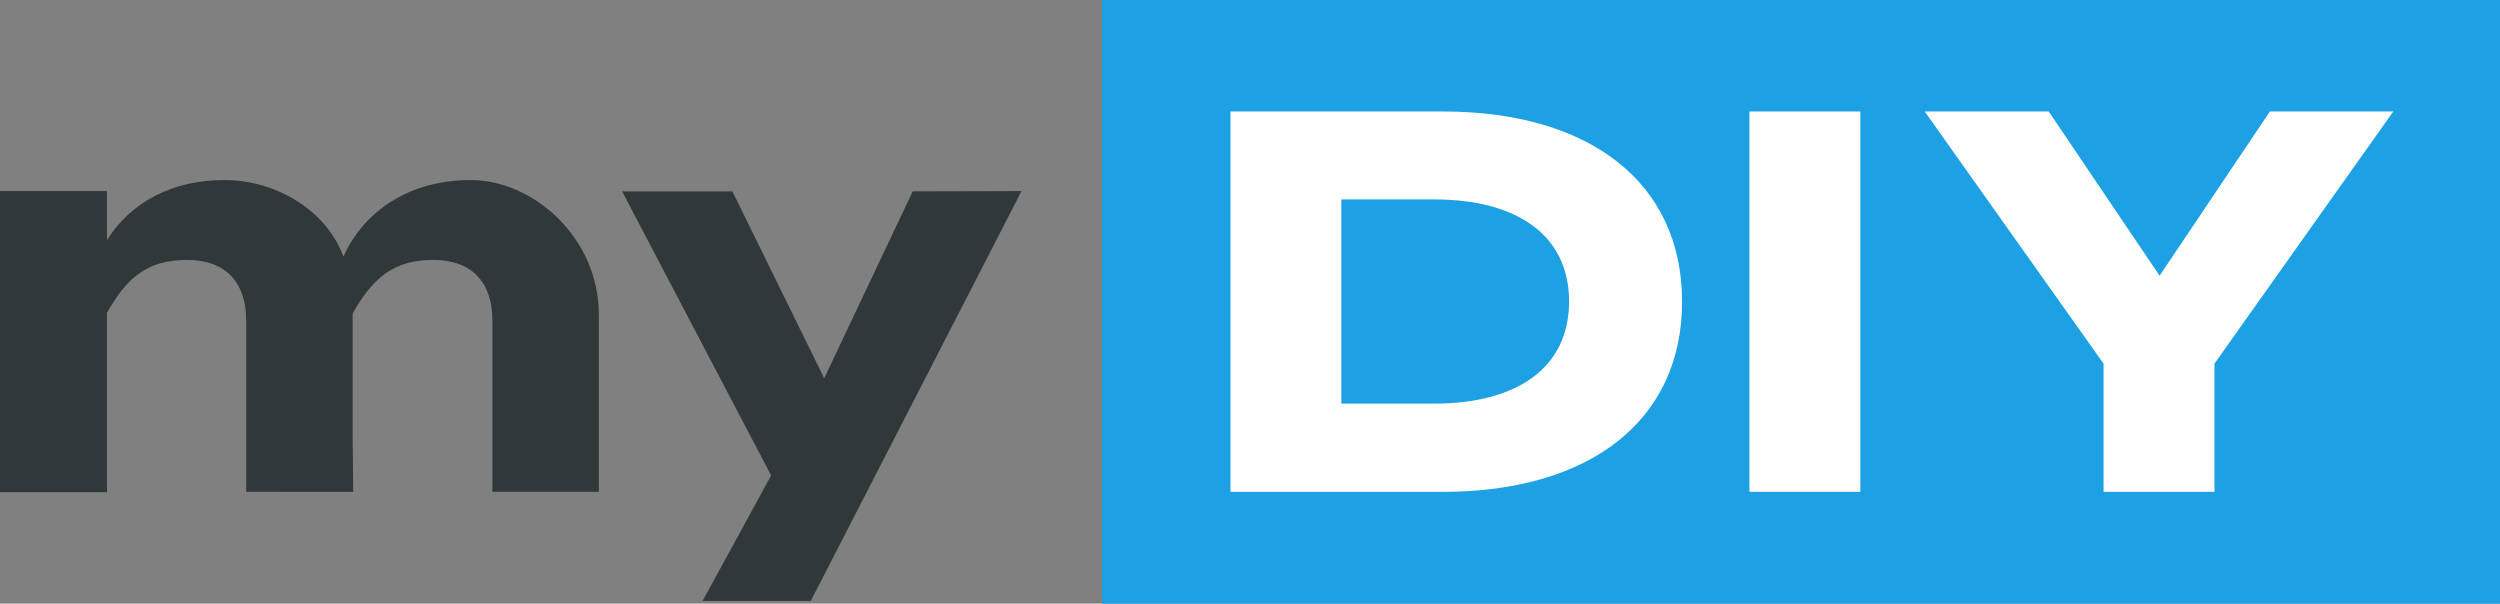
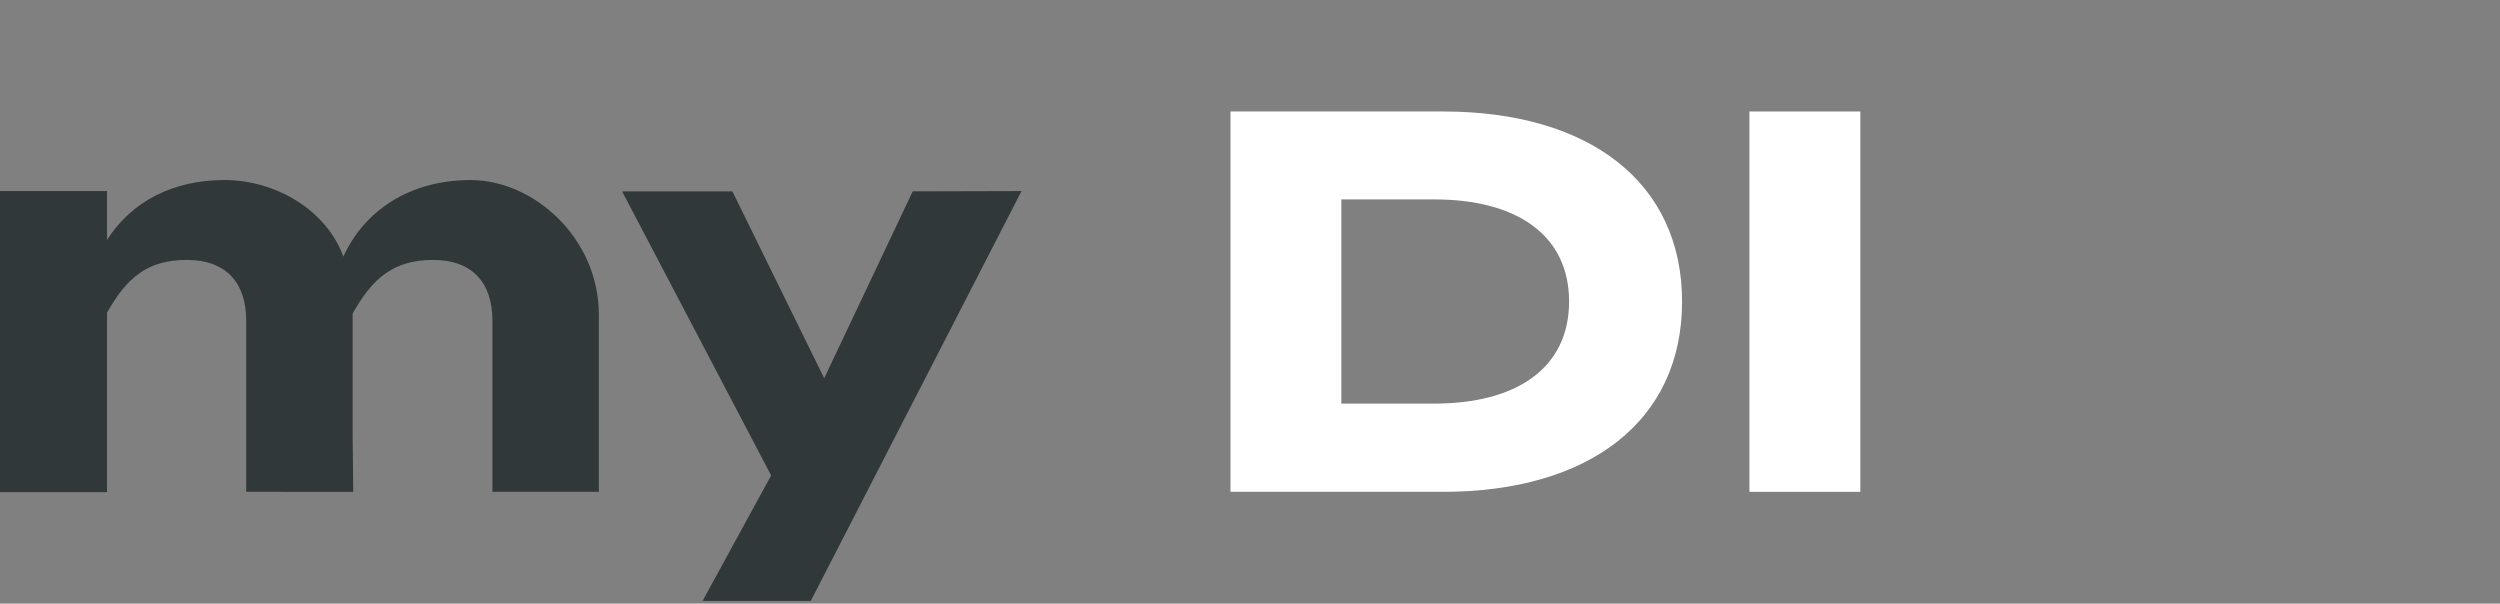
<svg xmlns="http://www.w3.org/2000/svg" version="1.1" id="Layer_1" x="0px" y="0px" viewBox="0 0 838.7 202.5" style="enable-background:new 0 0 838.7 202.5;" xml:space="preserve">
  <rect x="0" y="0" width="838.7" height="202.5" fill="#808080" stroke="none" />
  <style type="text/css">
	.st0{fill:#1DA1E4;}
	.st1{fill:#31383A;}
	.st2{fill:#FFFFFF;}
</style>
-   <rect x="369.7" class="st0" width="469" height="202.5" />
  <g>
    <path class="st1" d="M200.9,105.6V165h-35.7v-57.4c0-12.6-6.6-20.4-19.9-20.4s-20.4,6.2-27,18v41l0.2,18.8H82.6v-57.4   c0-12.6-6.6-20.4-19.9-20.4s-20.2,6-26.8,17.7v60.2H0v-101h35.9v16.4C44.1,67.6,58,60.4,75.3,60.4s34.3,10.2,39.9,25.7   c6.7-14.9,21.7-25.7,42.7-25.7S200.9,79.7,200.9,105.6L200.9,105.6z" />
    <path class="st1" d="M342.7,64.1L272,201.6h-36.3l23-42.1l-50-95.3h37l30.8,62.7l29.7-62.7L342.7,64.1L342.7,64.1z" />
    <path class="st2" d="M564.3,101.2c0,40.1-31.2,63.8-80.2,63.8h-71.3V37.4h71.3C533.1,37.4,564.3,61.1,564.3,101.2L564.3,101.2z    M526.4,101.2c0-22.6-17.9-34.3-45.2-34.3H450v68.5h31.2c27.3,0,45.2-11.7,45.2-34.3l0,0V101.2z" />
    <path class="st2" d="M586.9,165V37.4h37.2V165H586.9z" />
-     <path class="st2" d="M687.3,37.4l37.2,55.1l37-55.1h41.4l-60,84.6v43h-37.2v-43l-60-84.6L687.3,37.4L687.3,37.4z" />
  </g>
</svg>